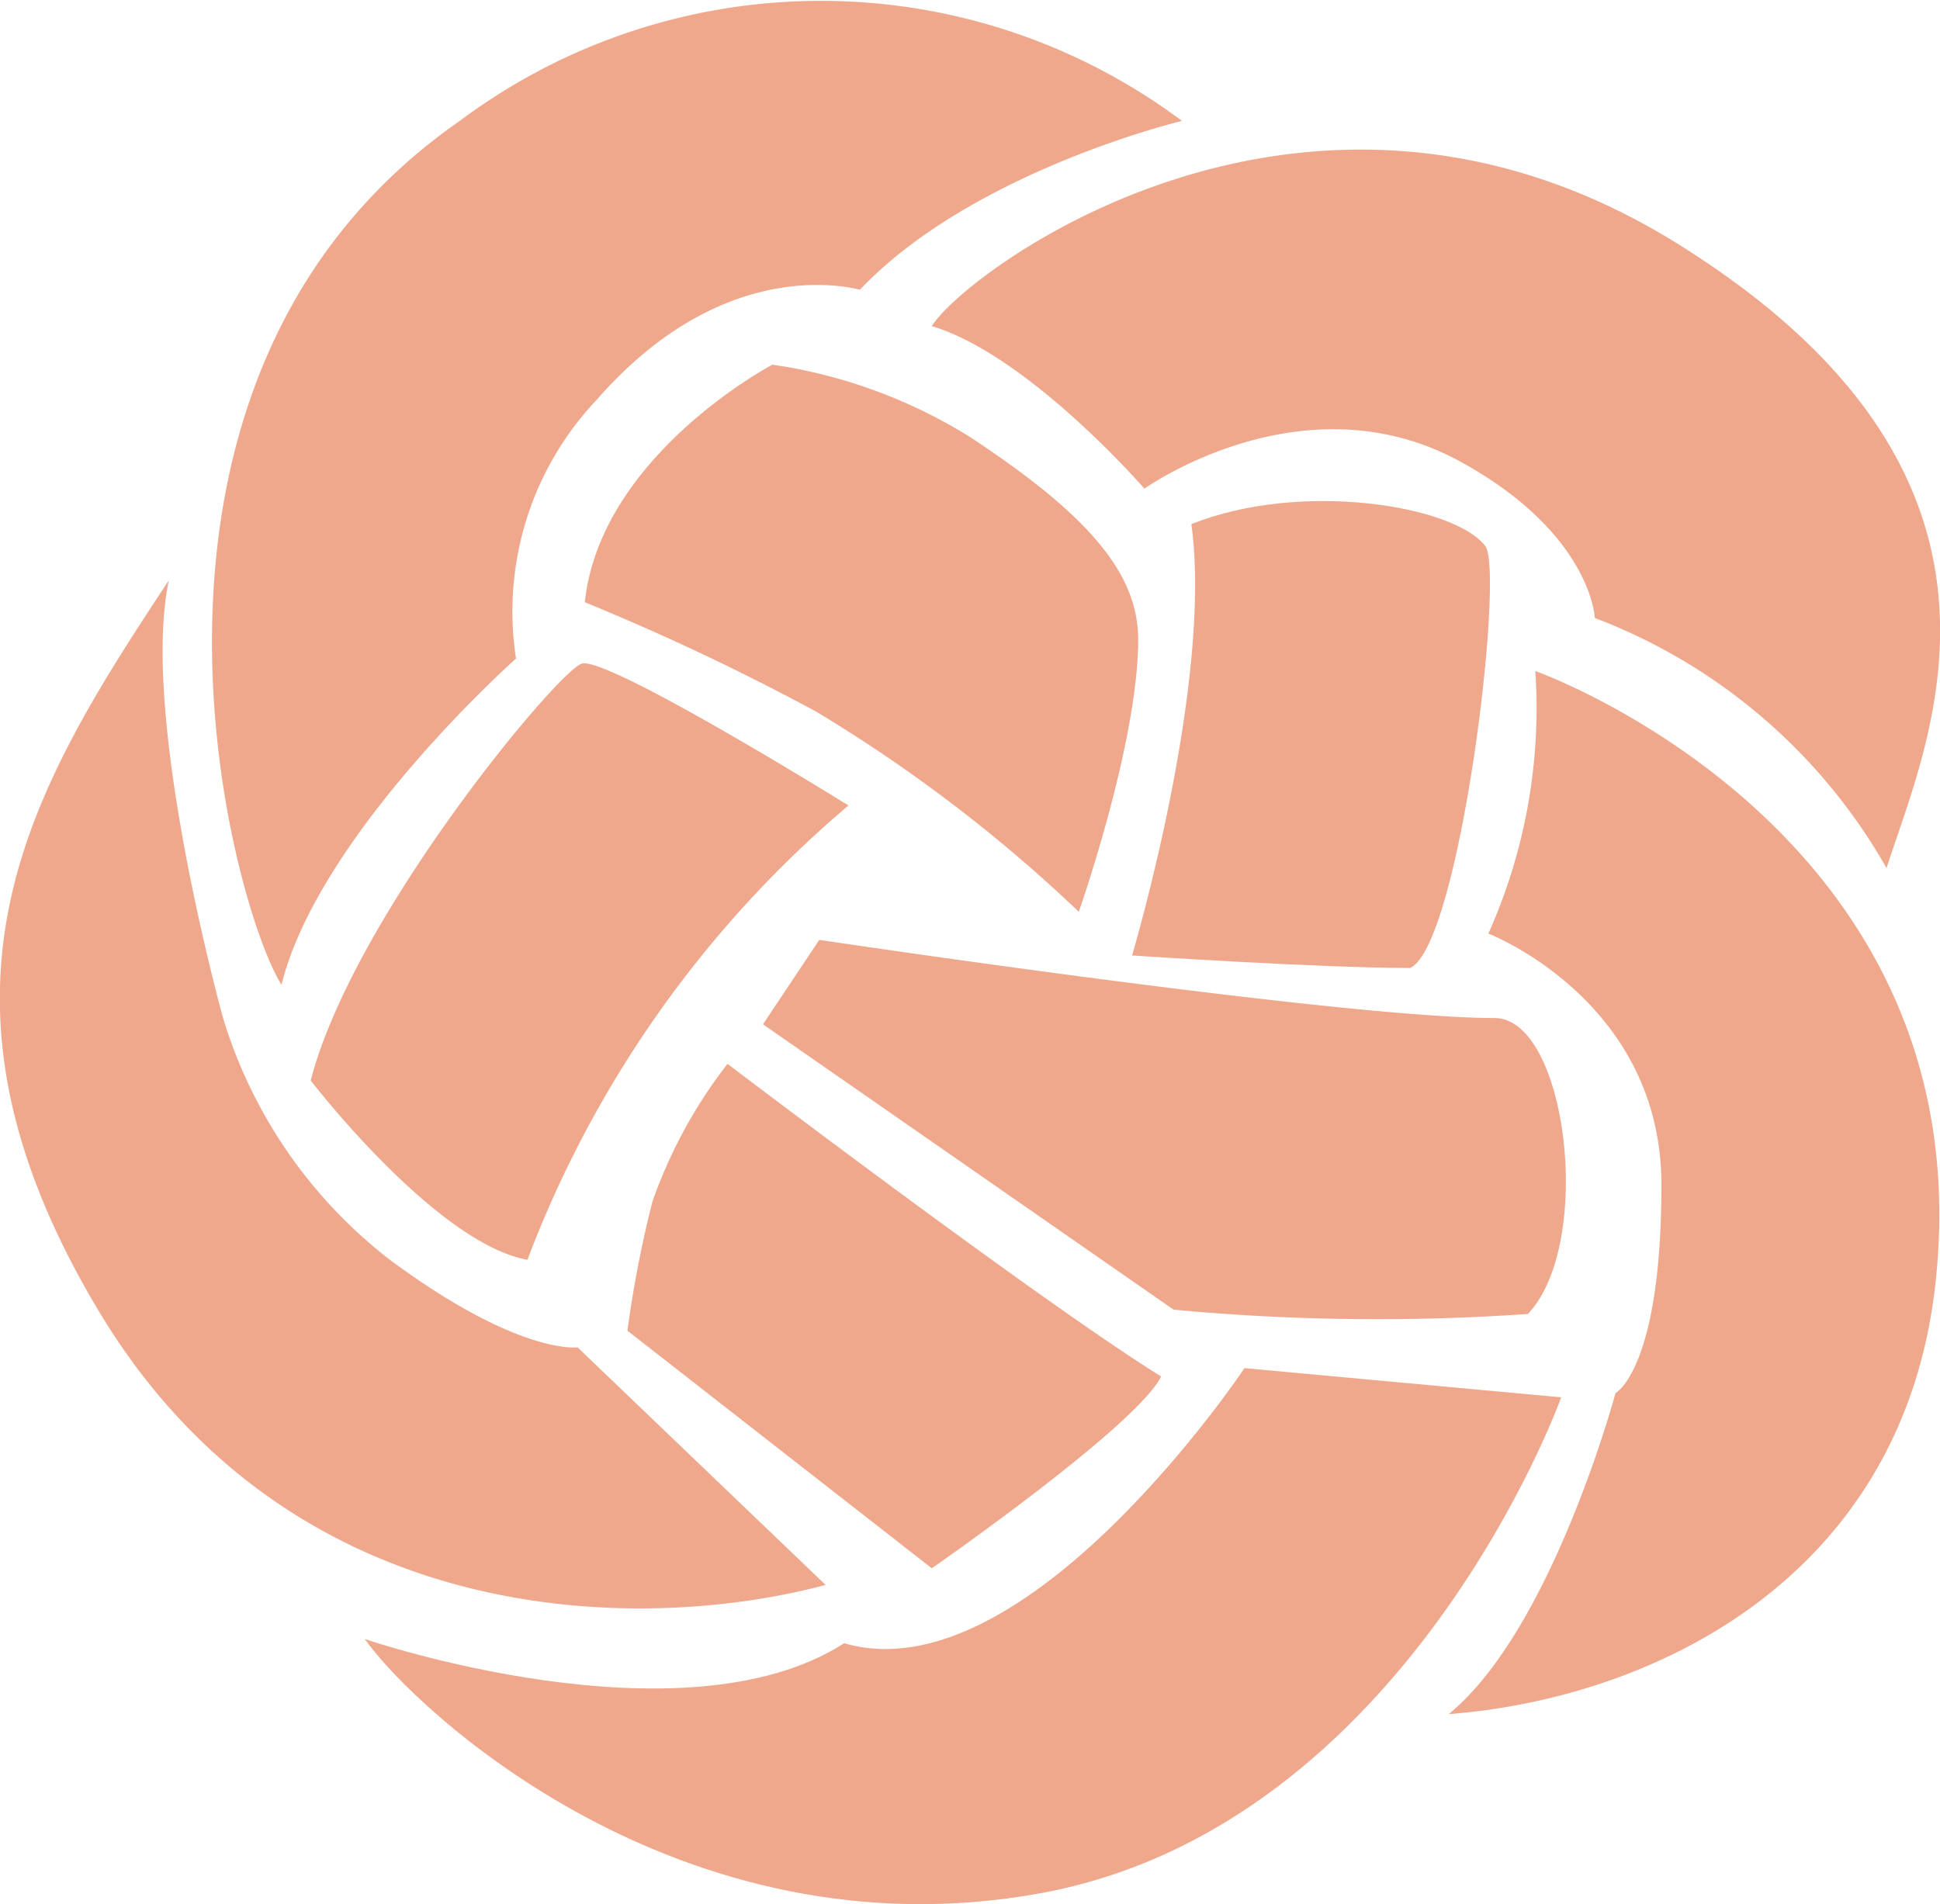
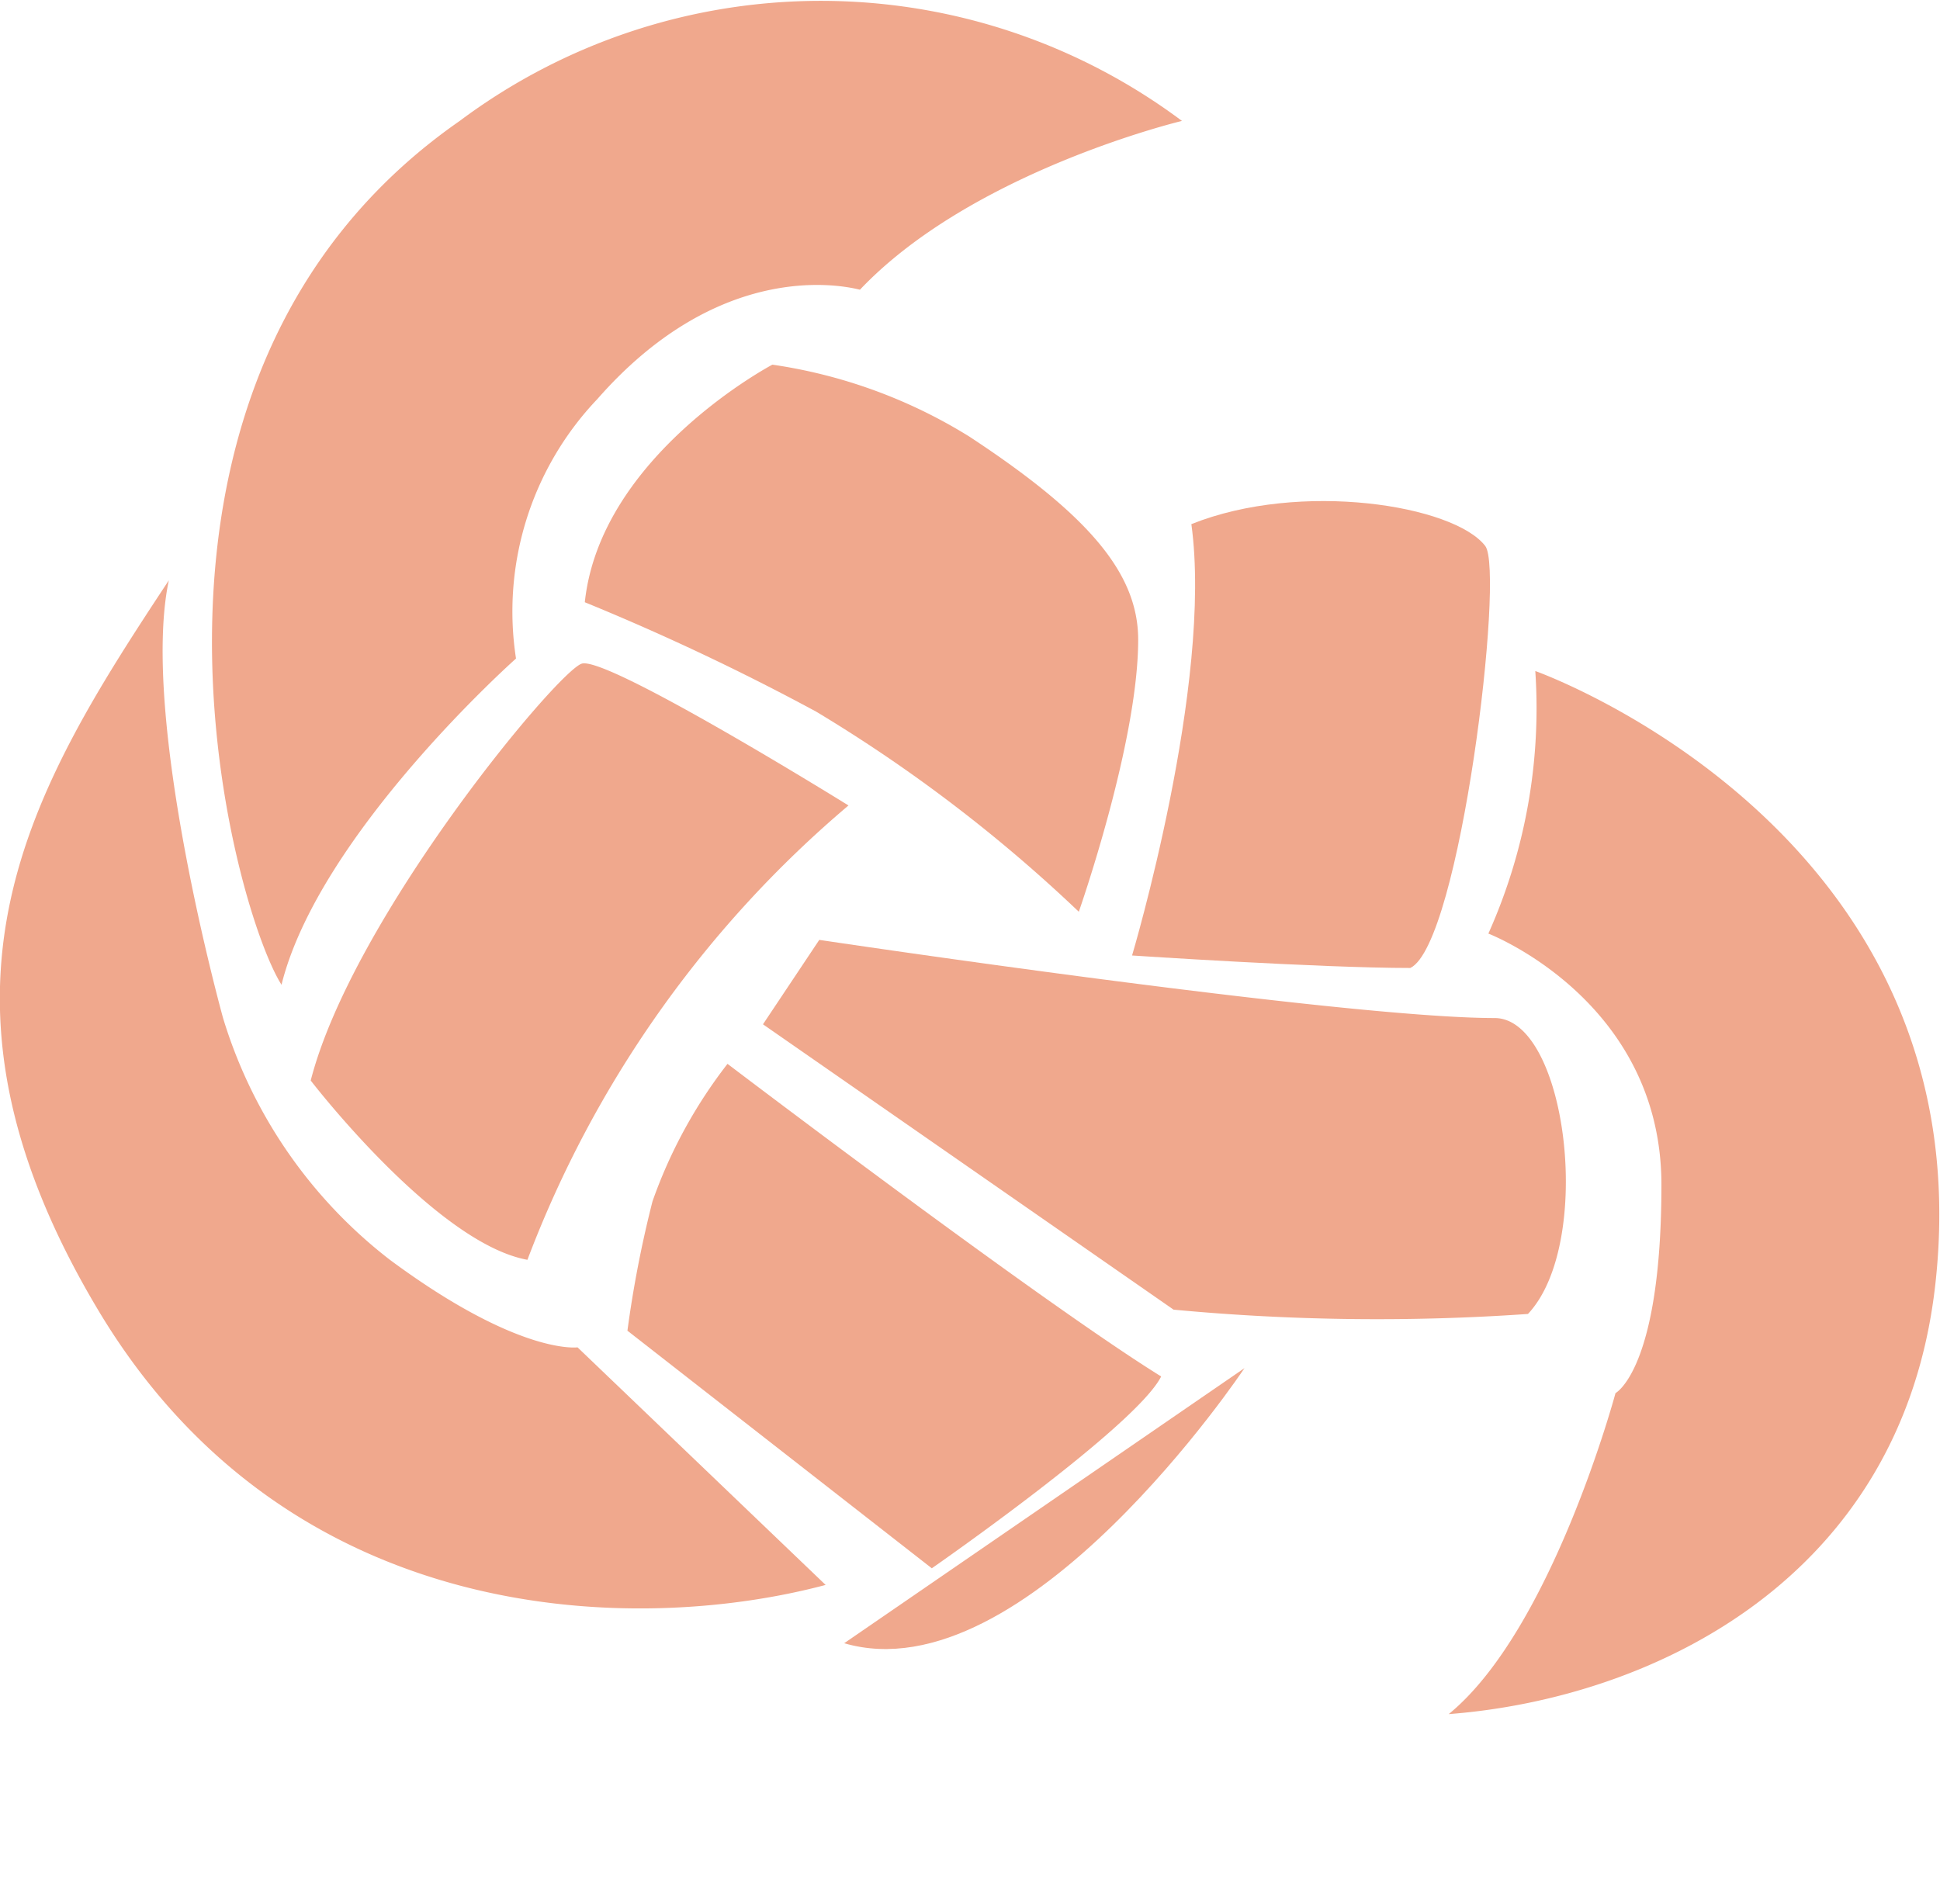
<svg xmlns="http://www.w3.org/2000/svg" width="52.341" height="51.383" viewBox="0 0 52.341 51.383">
  <g id="グループ_11743" data-name="グループ 11743" transform="translate(-746.008 -958.11)">
    <path id="パス_18479" data-name="パス 18479" d="M783.009,1021.518c-.675.227-6.184,6.863-7.31,11.248,0,0,3.372,4.389,5.847,4.838a29.911,29.911,0,0,1,8.662-12.26S783.685,1021.292,783.009,1021.518Z" transform="translate(-21.308 -45.499)" fill="#f0a88d" />
    <path id="パス_18480" data-name="パス 18480" d="M820.367,1068.221c-3.263-2.024-11.7-8.436-11.7-8.436a13.168,13.168,0,0,0-2.024,3.712,30.542,30.542,0,0,0-.676,3.489l8.212,6.411S819.692,1069.57,820.367,1068.221Z" transform="translate(-43.031 -72.968)" fill="#f0a88d" />
    <path id="パス_18481" data-name="パス 18481" d="M839.556,1058.032c1.8-1.911,1.05-7.985-.9-7.985-4.133,0-18.22-2.109-18.22-2.109l-1.519,2.278,11.078,7.7A58.7,58.7,0,0,0,839.556,1058.032Z" transform="translate(-52.324 -64.466)" fill="#f0a88d" />
-     <path id="パス_18482" data-name="パス 18482" d="M804.606,1088.869s-5.9,8.858-10.8,7.423c-4.384,2.813-12.935-.113-12.935-.113,1.35,1.911,8.5,8.628,18.221,6.861,9.9-1.8,14.06-13.383,14.06-13.383Z" transform="translate(-25.022 -93.841)" fill="#f0a88d" />
+     <path id="パス_18482" data-name="パス 18482" d="M804.606,1088.869s-5.9,8.858-10.8,7.423Z" transform="translate(-25.022 -93.841)" fill="#f0a88d" />
    <path id="パス_18483" data-name="パス 18483" d="M768.283,1040.687l-6.693-6.411s-1.576.223-5.064-2.363a13.008,13.008,0,0,1-4.5-6.524s-2.251-8.1-1.463-11.81c-3.712,5.622-7.083,11.023-1.911,19.684S763.222,1042.036,768.283,1040.687Z" transform="translate(0 -39.809)" fill="#f0a88d" />
    <path id="パス_18484" data-name="パス 18484" d="M774.469,975.88a8.313,8.313,0,0,1,2.193-7c3.205-3.657,6.411-3.122,7.086-2.952,3.037-3.205,8.688-4.555,8.688-4.555a16.269,16.269,0,0,0-19.486,0c-10.044,6.99-6.158,21.172-4.808,23.31C769.155,980.6,774.469,975.88,774.469,975.88Z" transform="translate(-14.539 0)" fill="#f0a88d" />
    <path id="パス_18485" data-name="パス 18485" d="M816.821,1000.386c0-1.8-1.349-3.374-4.555-5.482a13.84,13.84,0,0,0-5.314-1.941s-4.64,2.446-5.061,6.411a64.4,64.4,0,0,1,6.242,2.952,40.534,40.534,0,0,1,7.086,5.4S816.821,1003.17,816.821,1000.386Z" transform="translate(-40.105 -25.013)" fill="#f0a88d" />
-     <path id="パス_18486" data-name="パス 18486" d="M835.053,977.171c2.615.788,5.736,4.386,5.736,4.386s4.276-3.055,8.521-.731c3.542,1.941,3.63,4.221,3.63,4.221a15.285,15.285,0,0,1,7.871,6.749c1.1-3.459,4.526-10.547-5.681-16.874C845.125,968.722,835.9,975.765,835.053,977.171Z" transform="translate(-63.904 -10.261)" fill="#f0a88d" />
    <path id="パス_18487" data-name="パス 18487" d="M863.706,1007.213c-.844-1.1-4.977-1.771-7.929-.59.59,4.3-1.6,11.64-1.6,11.64s5.061.337,7.507.337C863.031,1017.955,864.235,1007.9,863.706,1007.213Z" transform="translate(-77.626 -34.37)" fill="#f0a88d" />
    <path id="パス_18488" data-name="パス 18488" d="M886.785,1022.244a14.872,14.872,0,0,1-1.266,7.085s4.669,1.8,4.669,6.777-1.239,5.623-1.239,5.623-1.713,6.384-4.5,8.662c5.483-.422,12.25-3.64,13.131-11.615C898.932,1026.546,886.785,1022.244,886.785,1022.244Z" transform="translate(-99.355 -46.027)" fill="#f0a88d" />
  </g>
</svg>